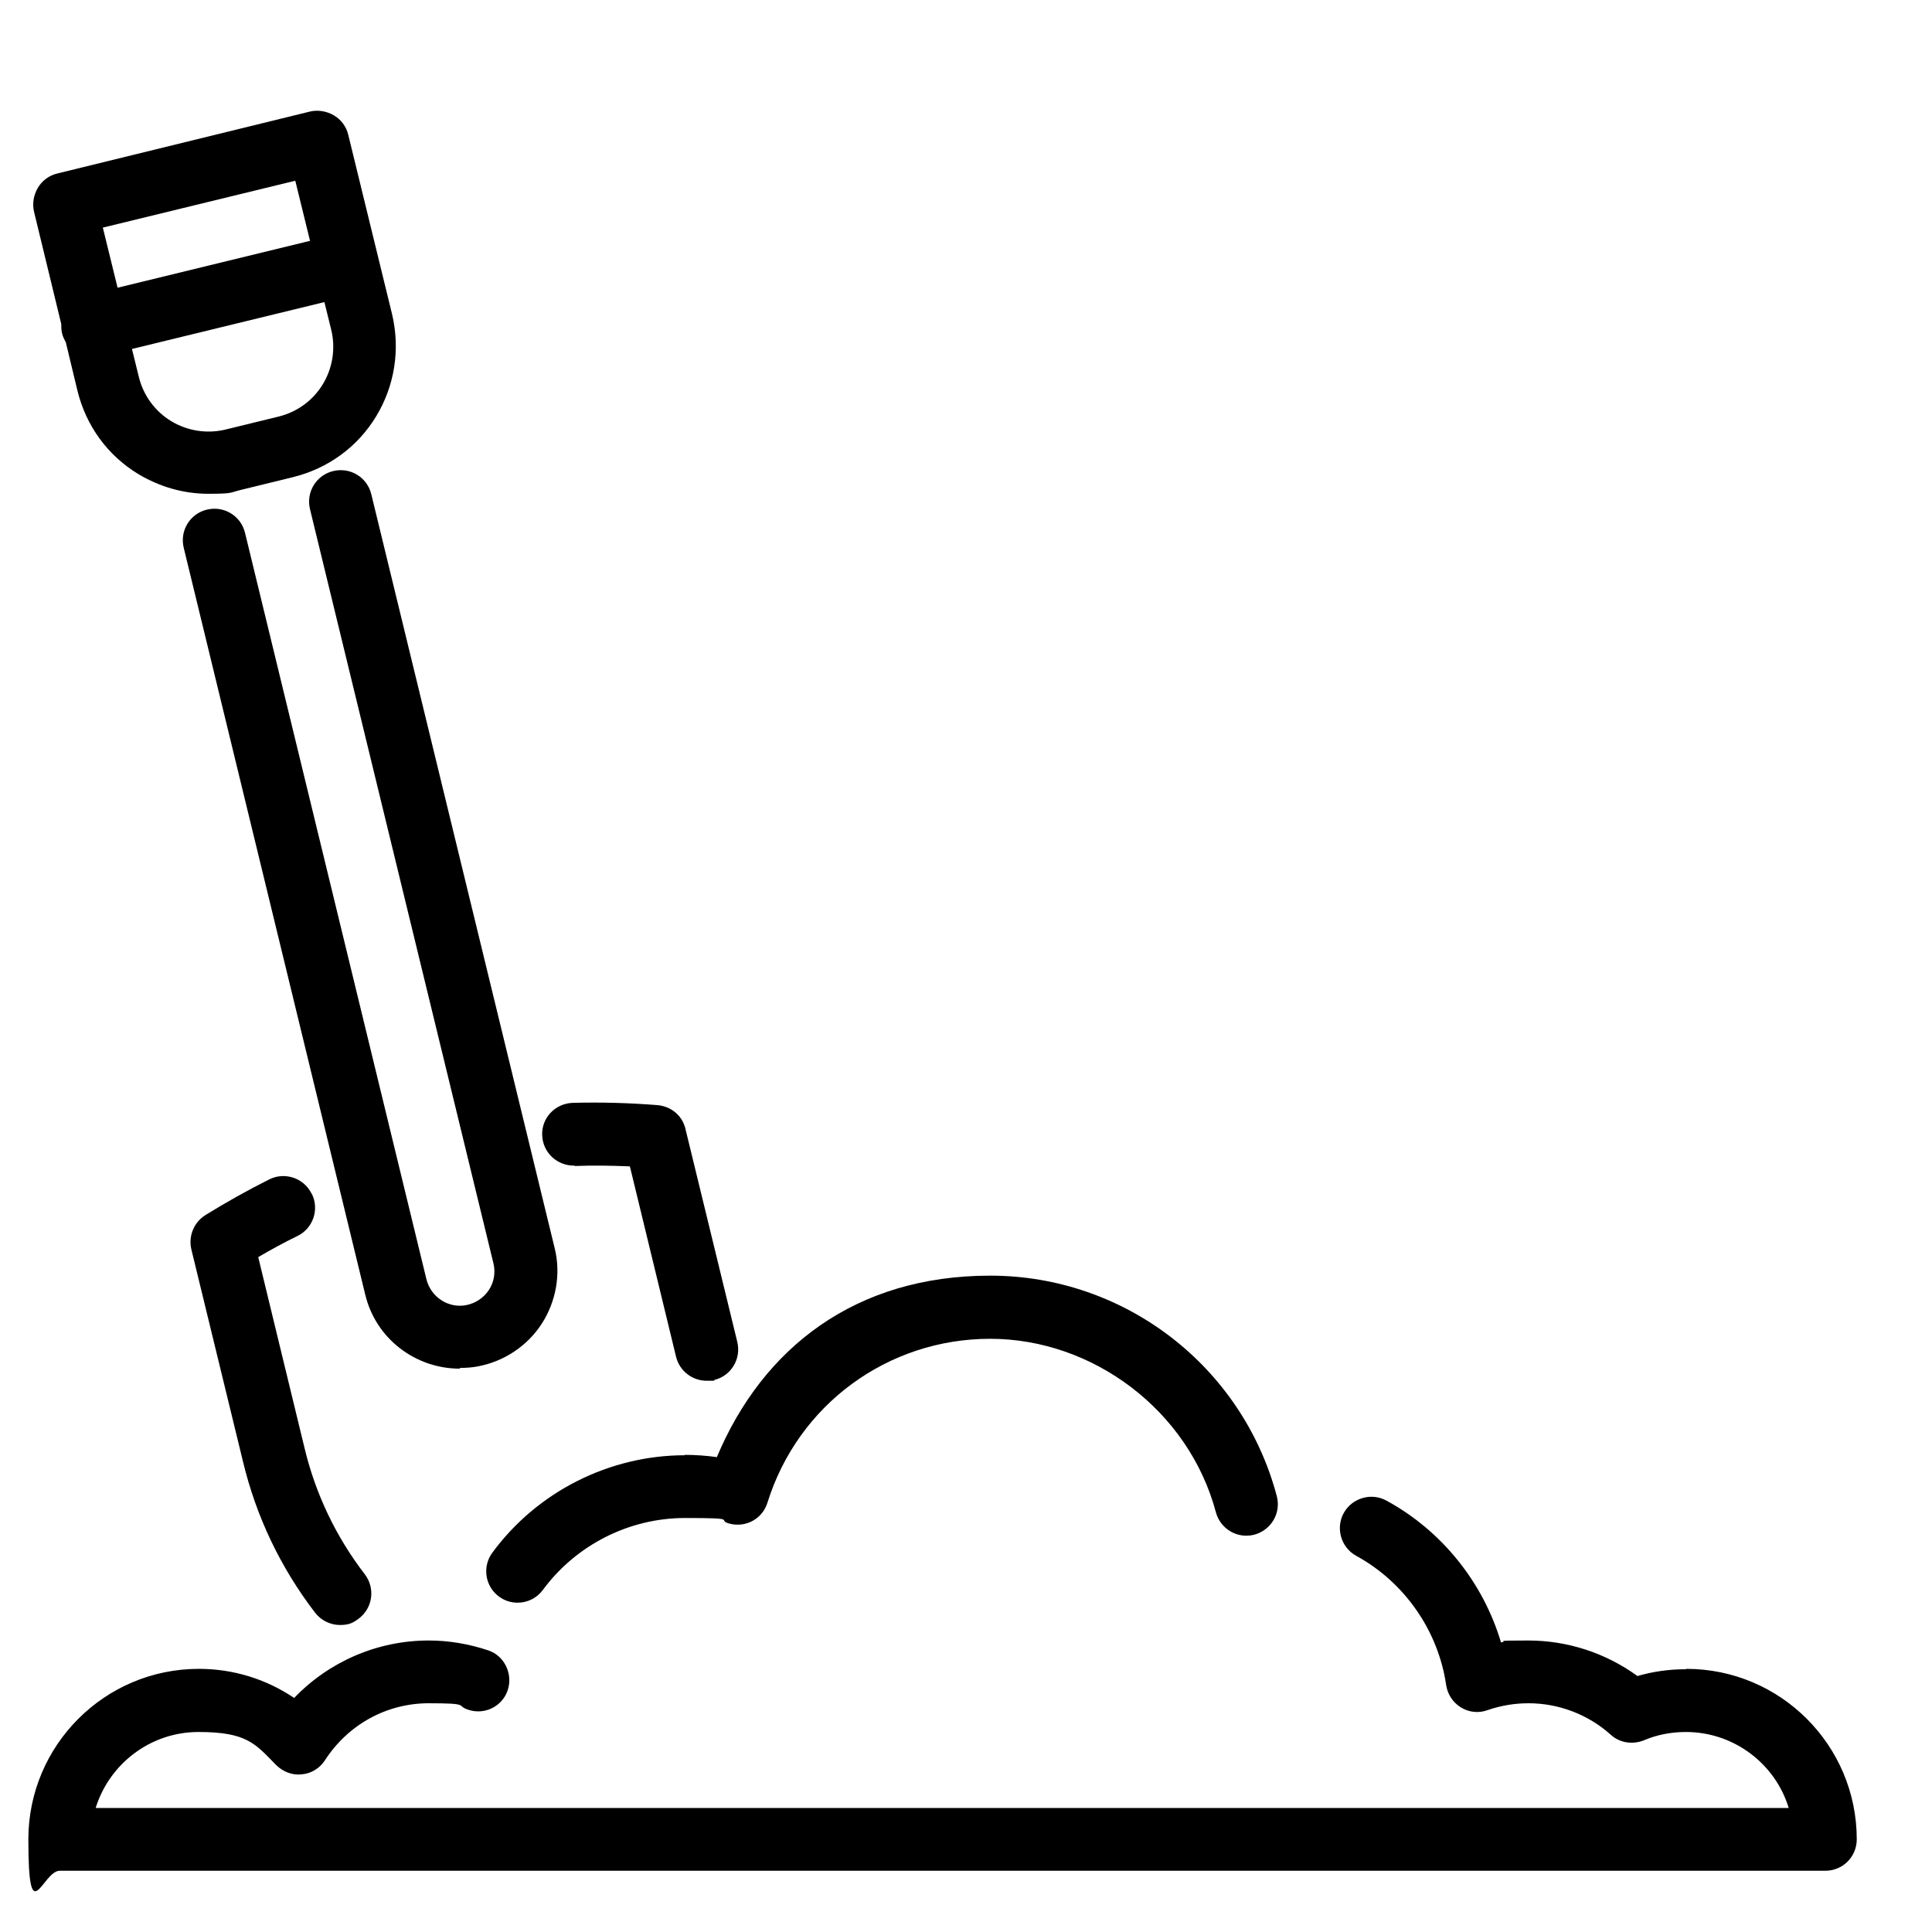
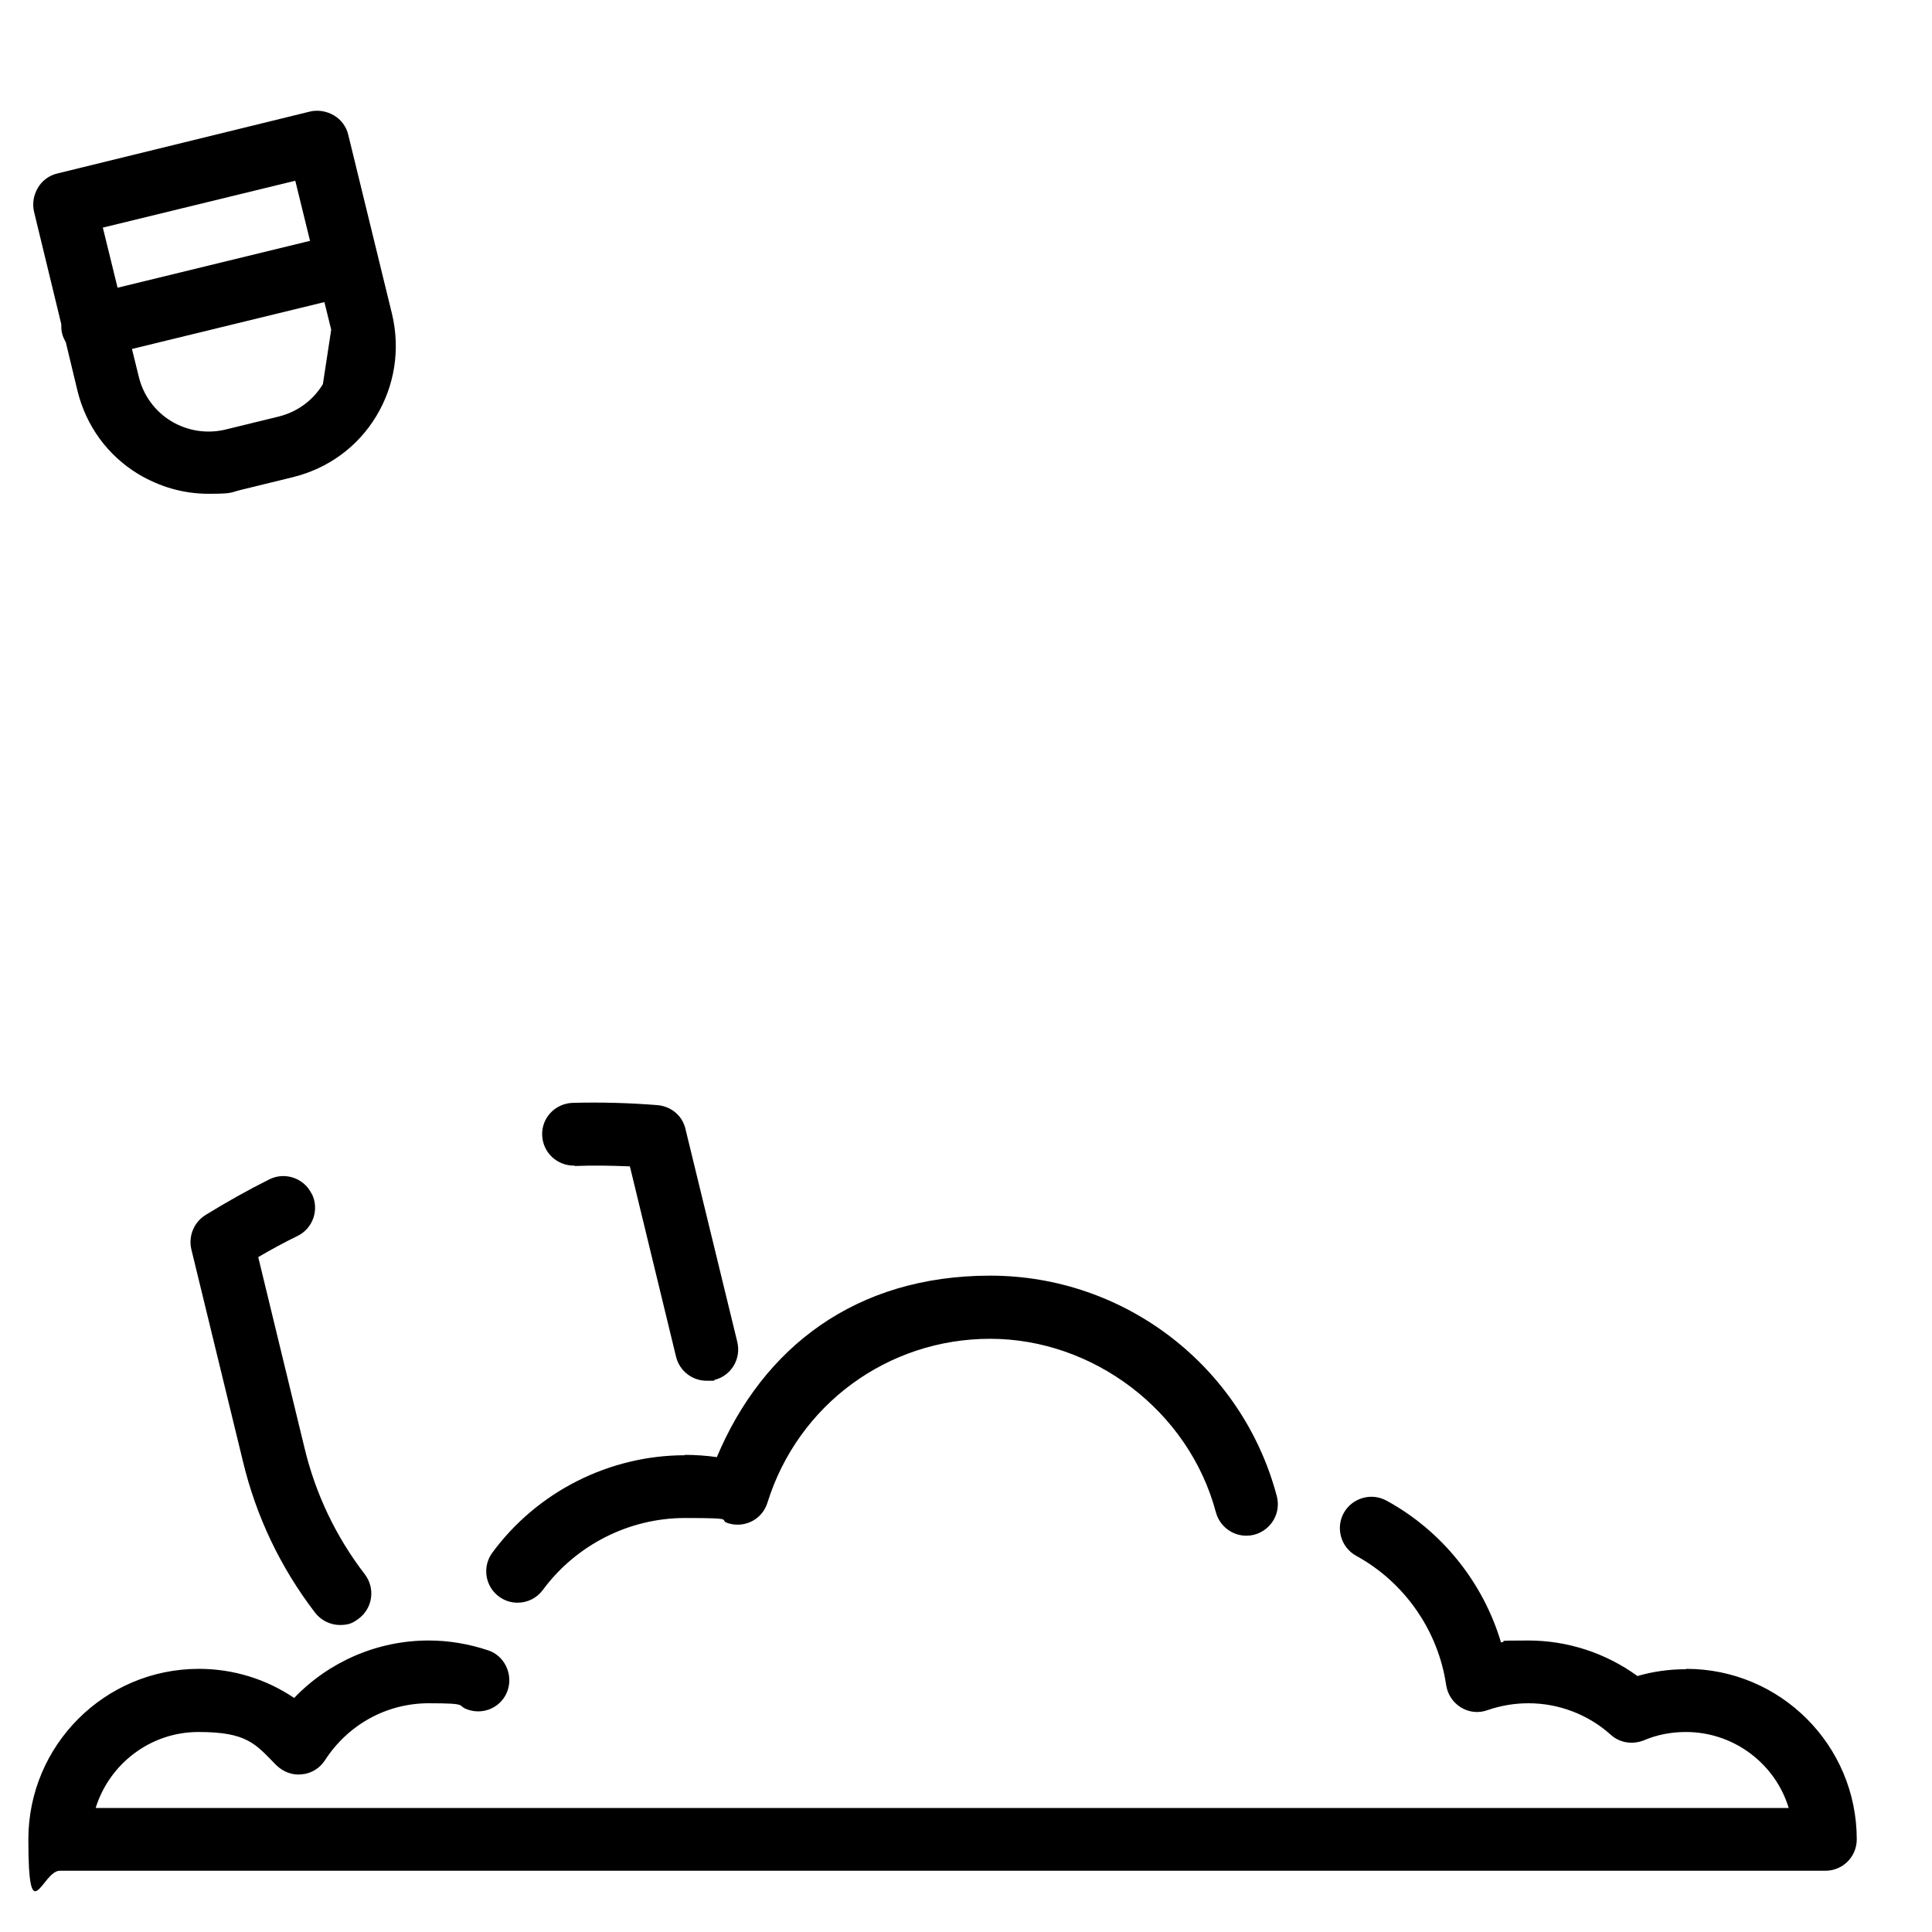
<svg xmlns="http://www.w3.org/2000/svg" id="Ebene_1" viewBox="0 0 511 511">
  <path d="M445.9,441.5c-4.4,0-8.7.6-12.8,1.8-8.4-6.1-18.5-9.4-28.9-9.4s-4.8.2-7.2.5c-4.7-15.8-15.6-29.5-30.3-37.5-4-2.2-9.1-.7-11.3,3.3-2.2,4-.7,9.1,3.3,11.3,12.8,7,21.7,19.8,23.8,34.2.4,2.5,1.8,4.6,3.9,5.9,2.1,1.3,4.7,1.6,7.1.7,3.5-1.2,7.1-1.8,10.8-1.8,8,0,15.8,3,21.7,8.3,2.4,2.2,5.8,2.7,8.8,1.5,3.5-1.5,7.3-2.2,11.1-2.2,12.8,0,23.7,8.5,27.2,20.1H25.3c3.6-11.6,14.4-20.1,27.2-20.1s15,3.1,20.5,8.7c1.8,1.8,4.3,2.8,6.8,2.5,2.5-.2,4.8-1.6,6.2-3.8,6.1-9.4,16.3-15,27.4-15s7.1.6,10.4,1.7c4.4,1.5,9.1-.9,10.5-5.2s-.9-9.1-5.2-10.5c-5.1-1.7-10.4-2.6-15.7-2.6-13.6,0-26.4,5.6-35.6,15.2-7.4-5-16.1-7.7-25.2-7.7-24.9,0-45.1,20.2-45.1,45.1s3.7,8.3,8.3,8.3h467c4.6,0,8.3-3.7,8.3-8.3,0-24.9-20.2-45.1-45.1-45.1Z" />
  <path d="M181.2,384.9c-20,0-39.1,9.6-51,25.8-2.7,3.7-1.9,8.9,1.8,11.6,1.5,1.1,3.2,1.6,4.9,1.6,2.6,0,5.1-1.2,6.7-3.4,8.8-11.9,22.8-19,37.6-19s8,.5,11.8,1.5c4.3,1.1,8.7-1.3,10-5.6,8.1-25.9,31.8-43.3,58.9-43.3s52.5,18.9,59.7,45.9c1.2,4.4,5.7,7.1,10.2,5.9,4.4-1.2,7.1-5.7,5.9-10.2-9.1-34.3-40.2-58.3-75.8-58.3s-60.1,19-72.3,48c-2.8-.4-5.7-.6-8.5-.6Z" />
  <path d="M82.4,315.7c-2-4.1-7-5.8-11.1-3.8-5.8,2.9-11.5,6.1-17,9.5-3,1.9-4.5,5.5-3.7,9l13.7,56.3c3.5,14.5,9.9,27.9,19,39.8,1.6,2.1,4.1,3.3,6.6,3.3s3.5-.6,5-1.7c3.7-2.8,4.4-8,1.6-11.7-7.7-10-13.1-21.4-16-33.6l-12.2-50.3c3.4-2,6.9-3.9,10.4-5.6,4.1-2,5.8-7,3.8-11.1Z" />
  <path d="M152,308.4c4.9-.2,9.8-.1,14.6.1l12.2,50.3c.9,3.8,4.3,6.4,8.1,6.4s1.3,0,2-.2c4.5-1.1,7.2-5.6,6.1-10.1l-13.7-56.3c-.8-3.5-3.8-6-7.4-6.3-7.5-.6-15-.8-22.5-.6-4.6.2-8.2,4-8,8.6s4,8.1,8.6,8Z" />
-   <path d="M121.7,361.8c1.6,0,3.1-.1,4.7-.4,6.9-1.3,13.1-5.4,16.9-11.3,3.8-5.9,5.1-13.2,3.4-20l-48.5-199.4c-1.1-4.5-5.6-7.2-10.1-6.1-4.5,1.1-7.2,5.6-6.1,10.1l48.5,199.4c.6,2.4.2,5-1.2,7.1-1.4,2.1-3.5,3.5-6,4-4.7.9-9.3-2.1-10.5-6.8l-48-197.5c-1.1-4.5-5.6-7.2-10.1-6.1-4.5,1.1-7.2,5.6-6.1,10.1l48,197.5c2.8,11.7,13.3,19.6,25,19.6Z" />
-   <path d="M16.2,85.6c0,.8,0,1.7.2,2.5.2.9.6,1.7,1,2.4l3.1,12.9c2.3,9.3,8,17.1,16.1,22,5.7,3.4,12,5.2,18.5,5.2s5.7-.3,8.5-1l13.9-3.4c9.3-2.3,17.1-8,22-16.1s6.4-17.7,4.2-27l-11.6-47.5c-.5-2.1-1.9-4-3.8-5.1-1.9-1.1-4.2-1.5-6.3-1L15.1,45.9c-2.1.5-4,1.9-5.1,3.8s-1.5,4.1-1,6.3l7.2,29.7ZM85.4,101.6c-2.6,4.3-6.8,7.4-11.8,8.6l-13.9,3.4c-4.9,1.2-10.1.4-14.4-2.2-4.3-2.6-7.4-6.8-8.6-11.8l-1.8-7.3,50.9-12.4,1.8,7.3c1.2,4.9.4,10.1-2.2,14.4ZM78.1,47.8l3.9,15.9-50.9,12.4-3.9-15.9,50.9-12.4Z" />
+   <path d="M16.2,85.6c0,.8,0,1.7.2,2.5.2.9.6,1.7,1,2.4l3.1,12.9c2.3,9.3,8,17.1,16.1,22,5.7,3.4,12,5.2,18.5,5.2s5.7-.3,8.5-1l13.9-3.4c9.3-2.3,17.1-8,22-16.1s6.4-17.7,4.2-27l-11.6-47.5c-.5-2.1-1.9-4-3.8-5.1-1.9-1.1-4.2-1.5-6.3-1L15.1,45.9c-2.1.5-4,1.9-5.1,3.8s-1.5,4.1-1,6.3l7.2,29.7ZM85.4,101.6c-2.6,4.3-6.8,7.4-11.8,8.6l-13.9,3.4c-4.9,1.2-10.1.4-14.4-2.2-4.3-2.6-7.4-6.8-8.6-11.8l-1.8-7.3,50.9-12.4,1.8,7.3ZM78.1,47.8l3.9,15.9-50.9,12.4-3.9-15.9,50.9-12.4Z" />
</svg>